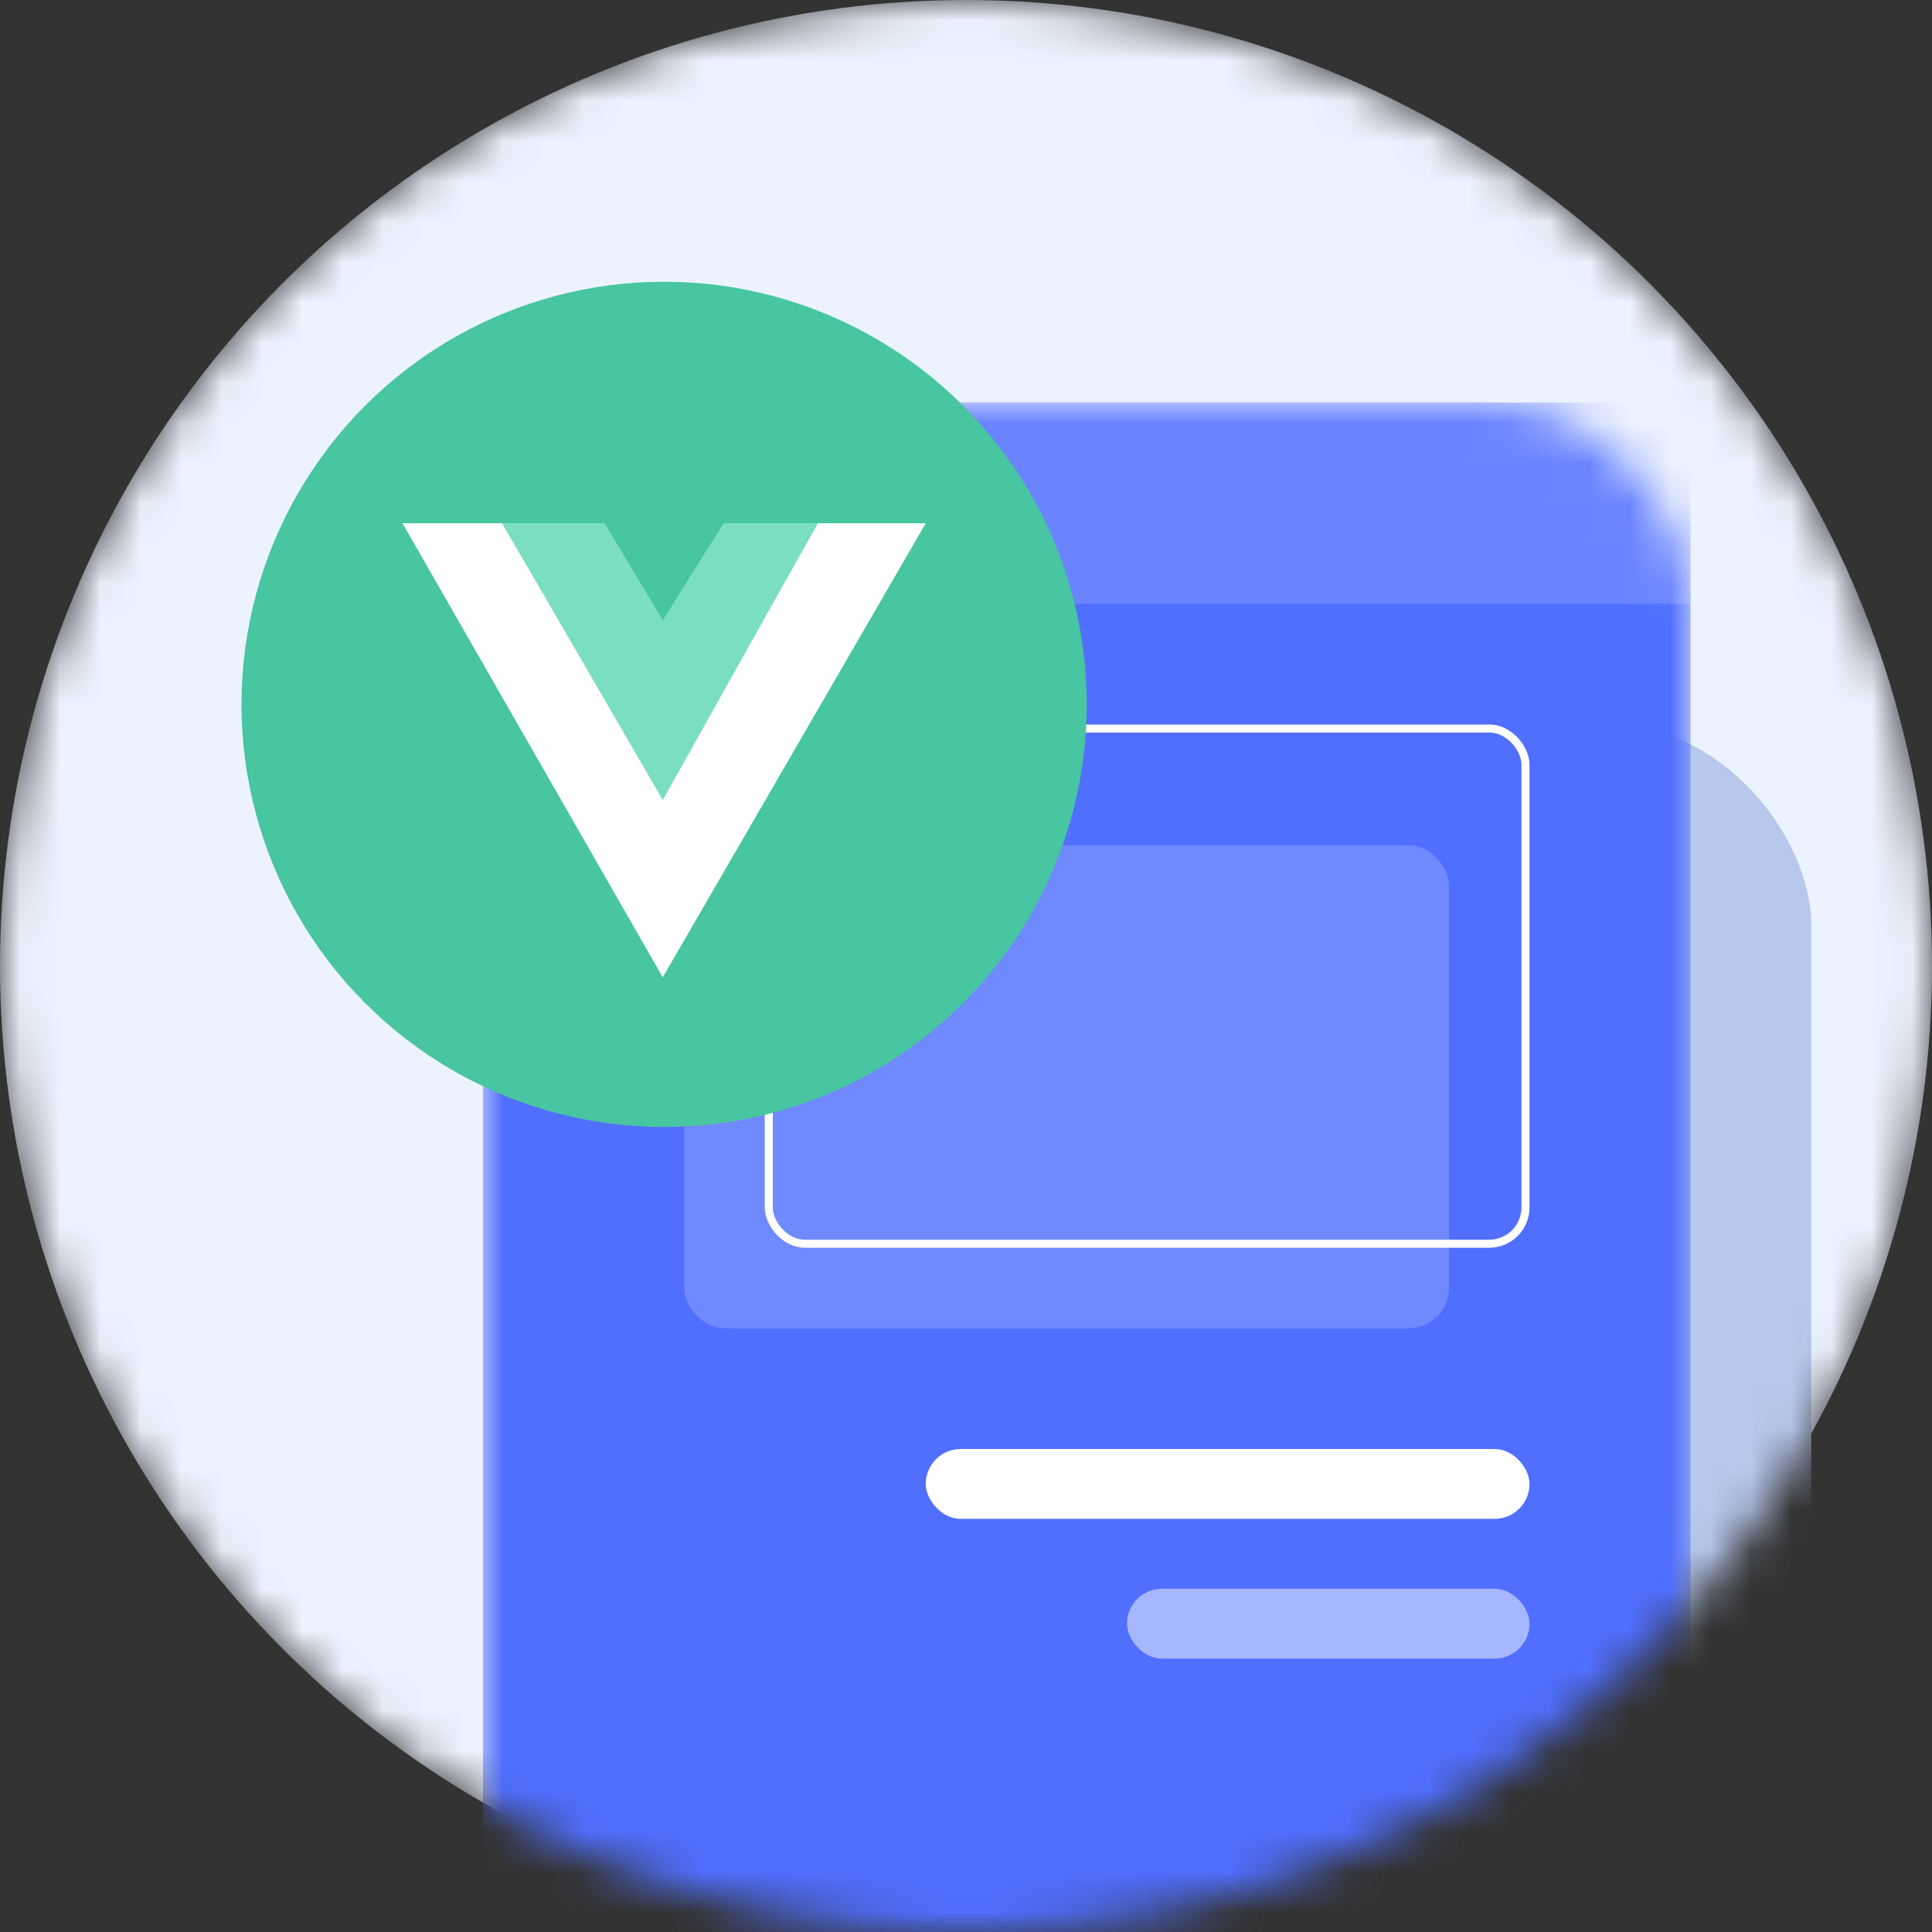
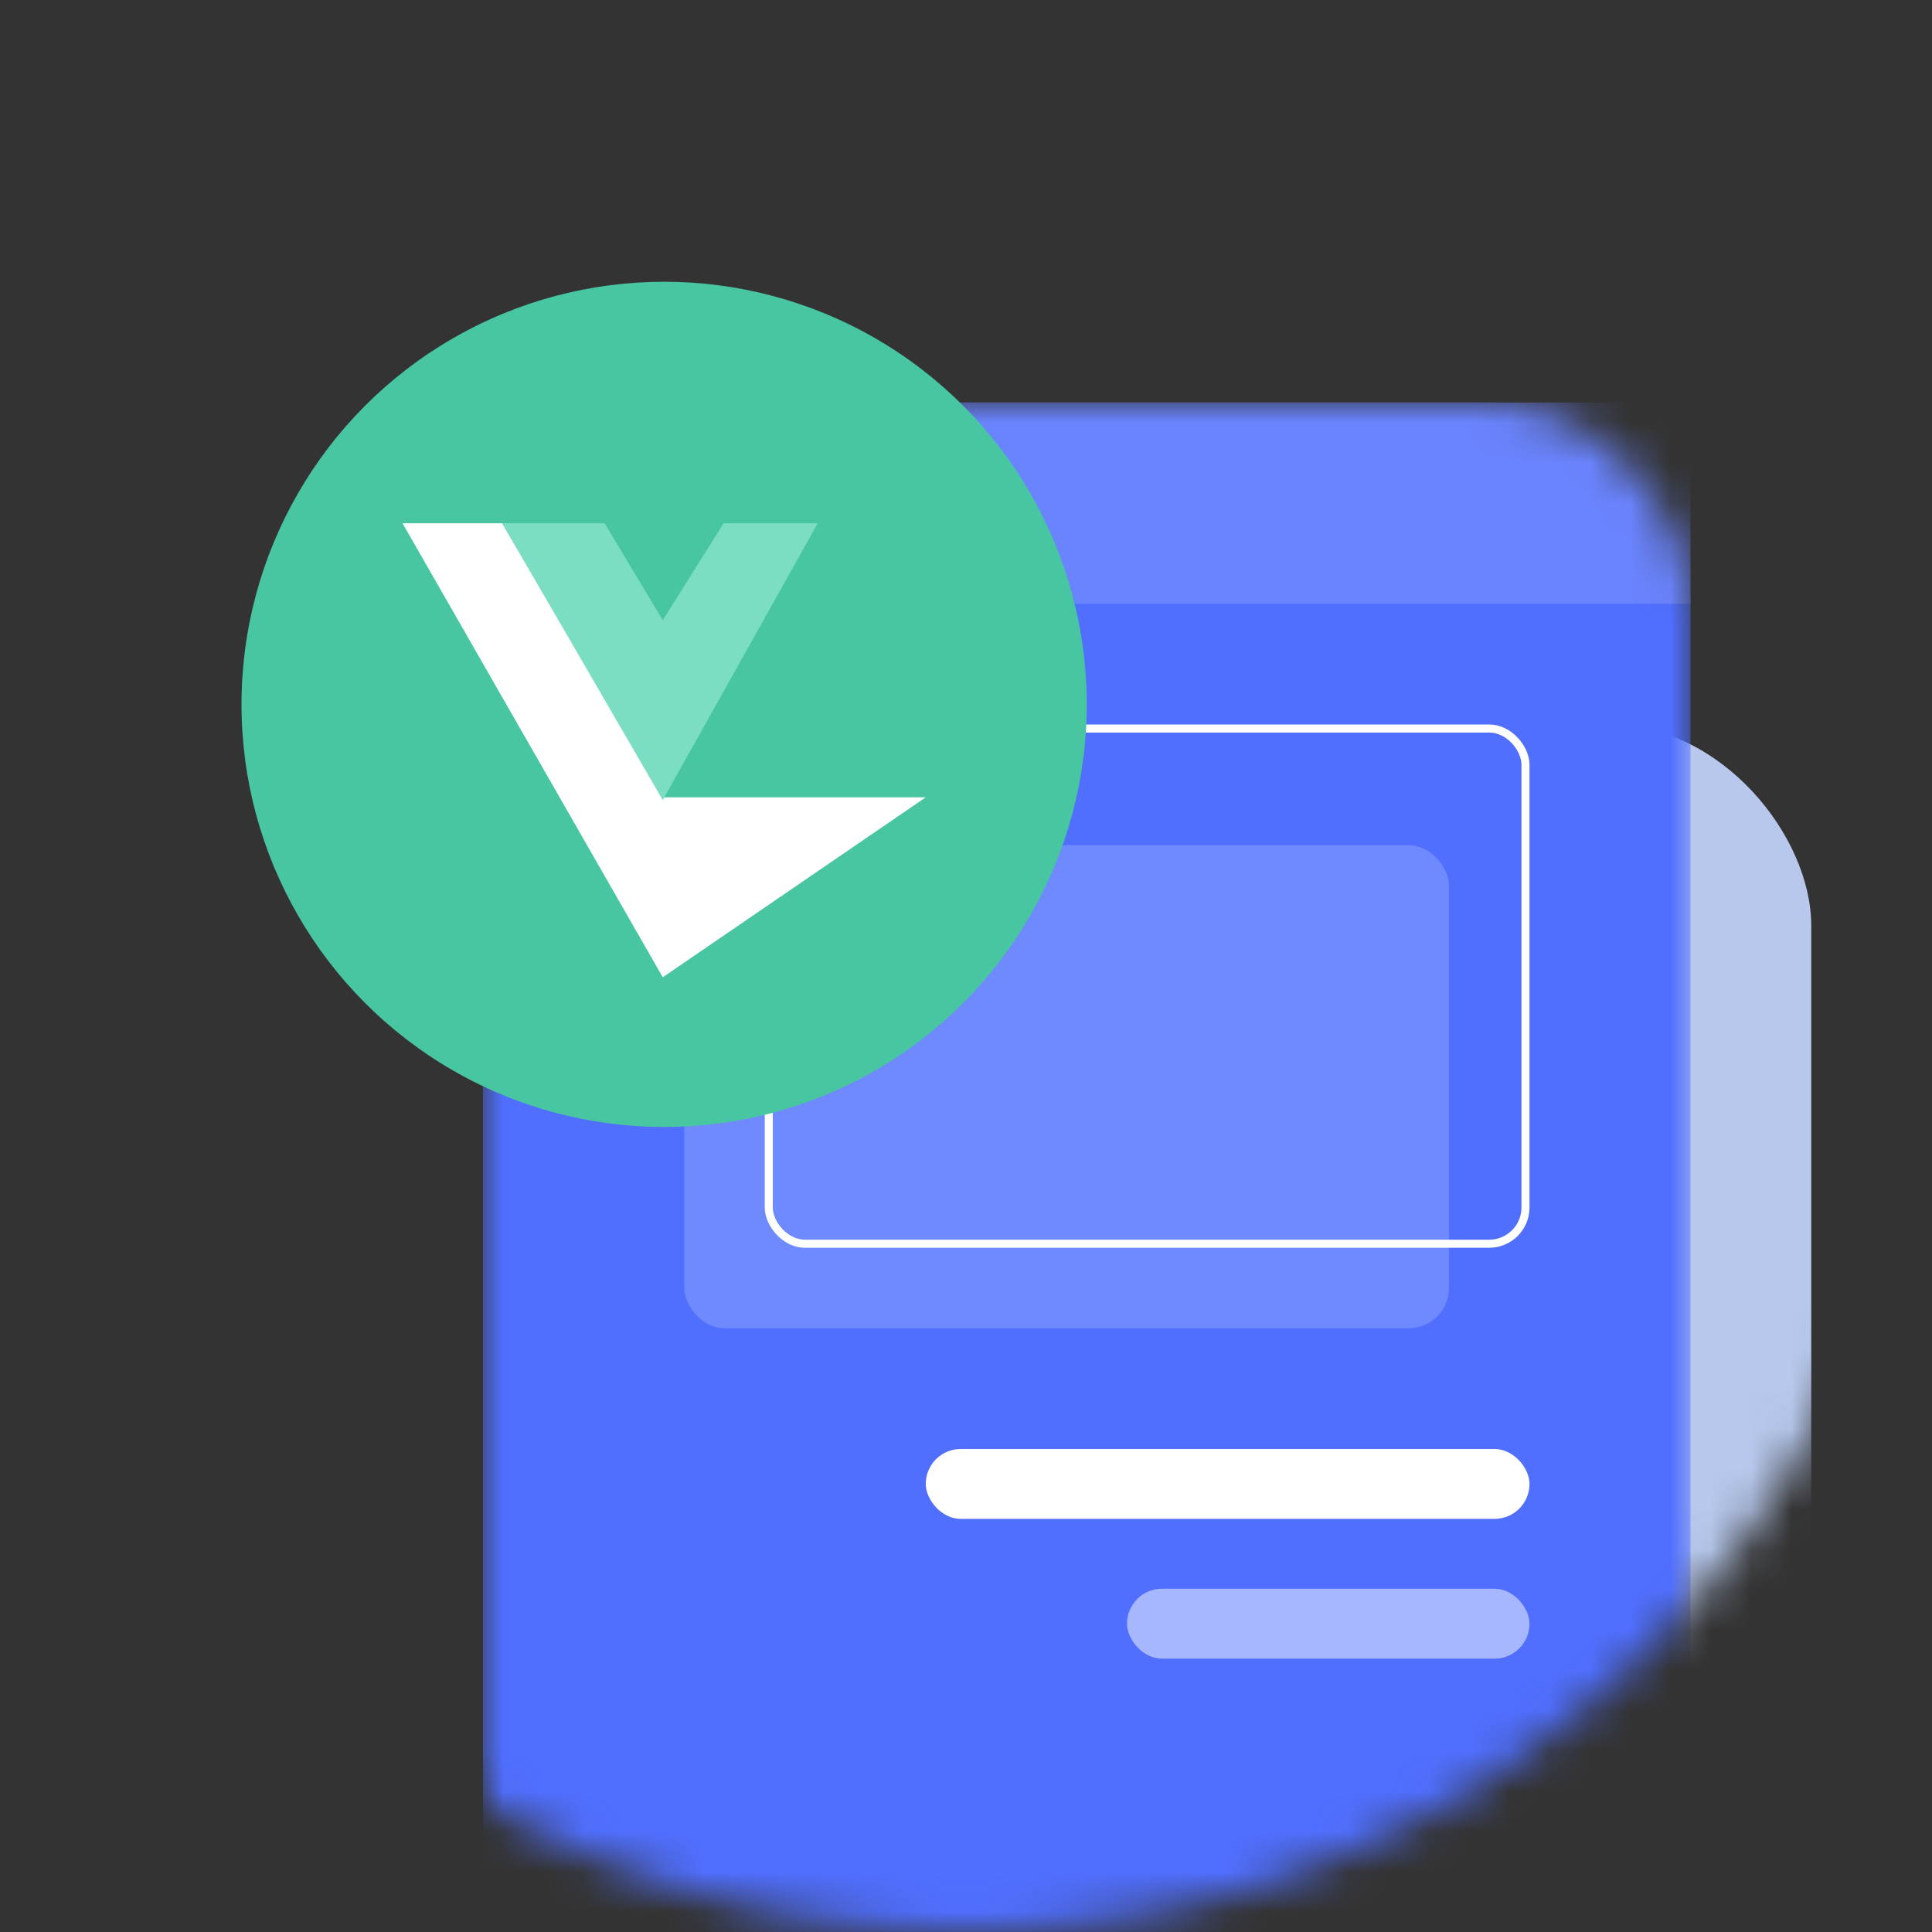
<svg xmlns="http://www.w3.org/2000/svg" width="48" height="48" viewBox="0 0 48 48" fill="none">
  <rect x="0" y="0" width="48" height="48" fill="#333333" stroke="none" />
  <mask id="mask0" mask-type="alpha" maskUnits="userSpaceOnUse" x="0" y="0" width="48" height="48">
    <circle cx="24" cy="24" r="24" fill="#ECF2FF" />
  </mask>
  <g mask="url(#mask0)">
-     <circle cx="24" cy="24" r="24" fill="#ECF2FF" />
    <rect x="17" y="18" width="28" height="41" rx="5" fill="#B7C8EC" />
    <mask id="mask1" mask-type="alpha" maskUnits="userSpaceOnUse" x="12" y="10" width="30" height="41">
      <rect x="12" y="10" width="30" height="41" rx="5" fill="#506FFF" />
    </mask>
    <g mask="url(#mask1)">
      <rect x="12" y="10" width="30" height="41" rx="5" fill="#506FFF" />
      <rect x="12" y="10" width="30" height="5" fill="#6A84FF" />
      <rect x="17" y="21" width="19" height="12" rx="1" fill="#6F89FF" />
      <rect x="23" y="36" width="15" height="1.736" rx="0.868" fill="white" />
      <rect x="28" y="39.472" width="10" height="1.736" rx="0.868" fill="#A7B7FF" />
      <rect x="19.1" y="18.1" width="18.8" height="12.8" rx="0.9" stroke="white" stroke-width="0.2" />
    </g>
    <circle cx="16.5" cy="17.5" r="10.5" fill="#48C5A1" />
-     <path d="M10 13H12.476L16.466 19.809L20.317 13H23L16.466 24.28L10 13Z" fill="white" />
+     <path d="M10 13H12.476L16.466 19.809H23L16.466 24.28L10 13Z" fill="white" />
    <path d="M12.476 13H15.021L16.466 15.407L17.979 13H20.317L16.466 19.878L12.476 13Z" fill="#7BDEC2" />
  </g>
</svg>